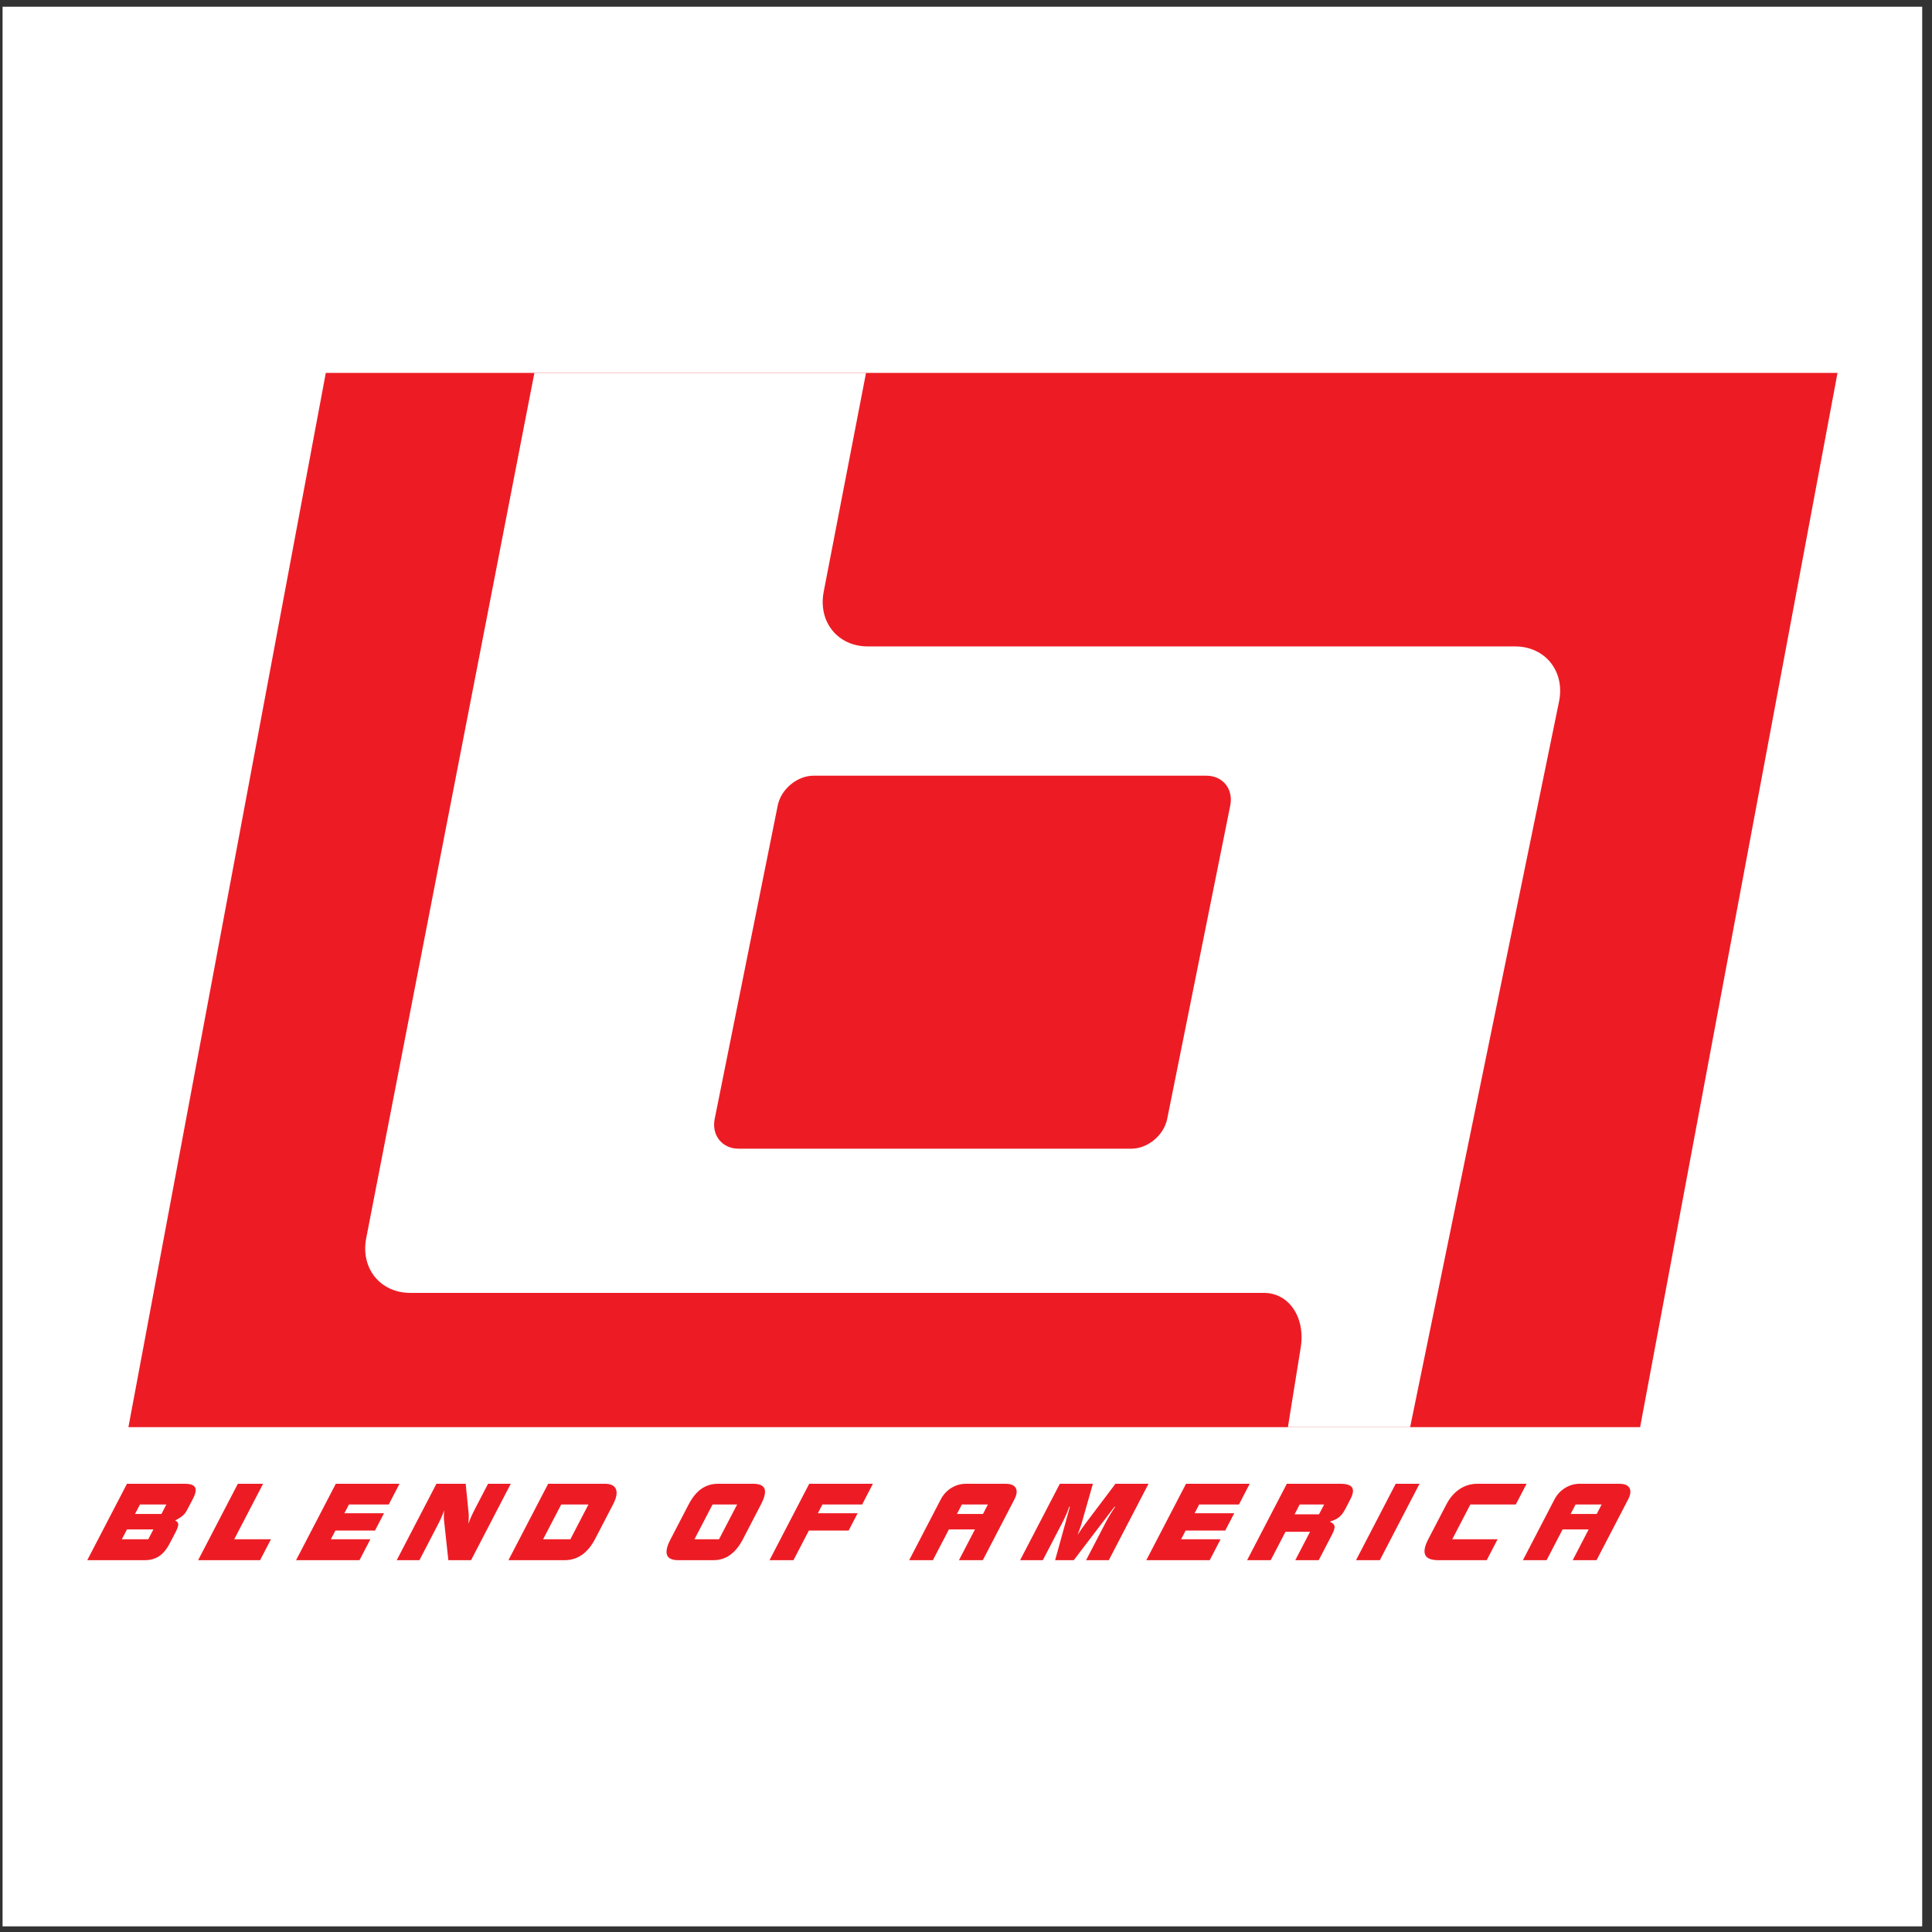
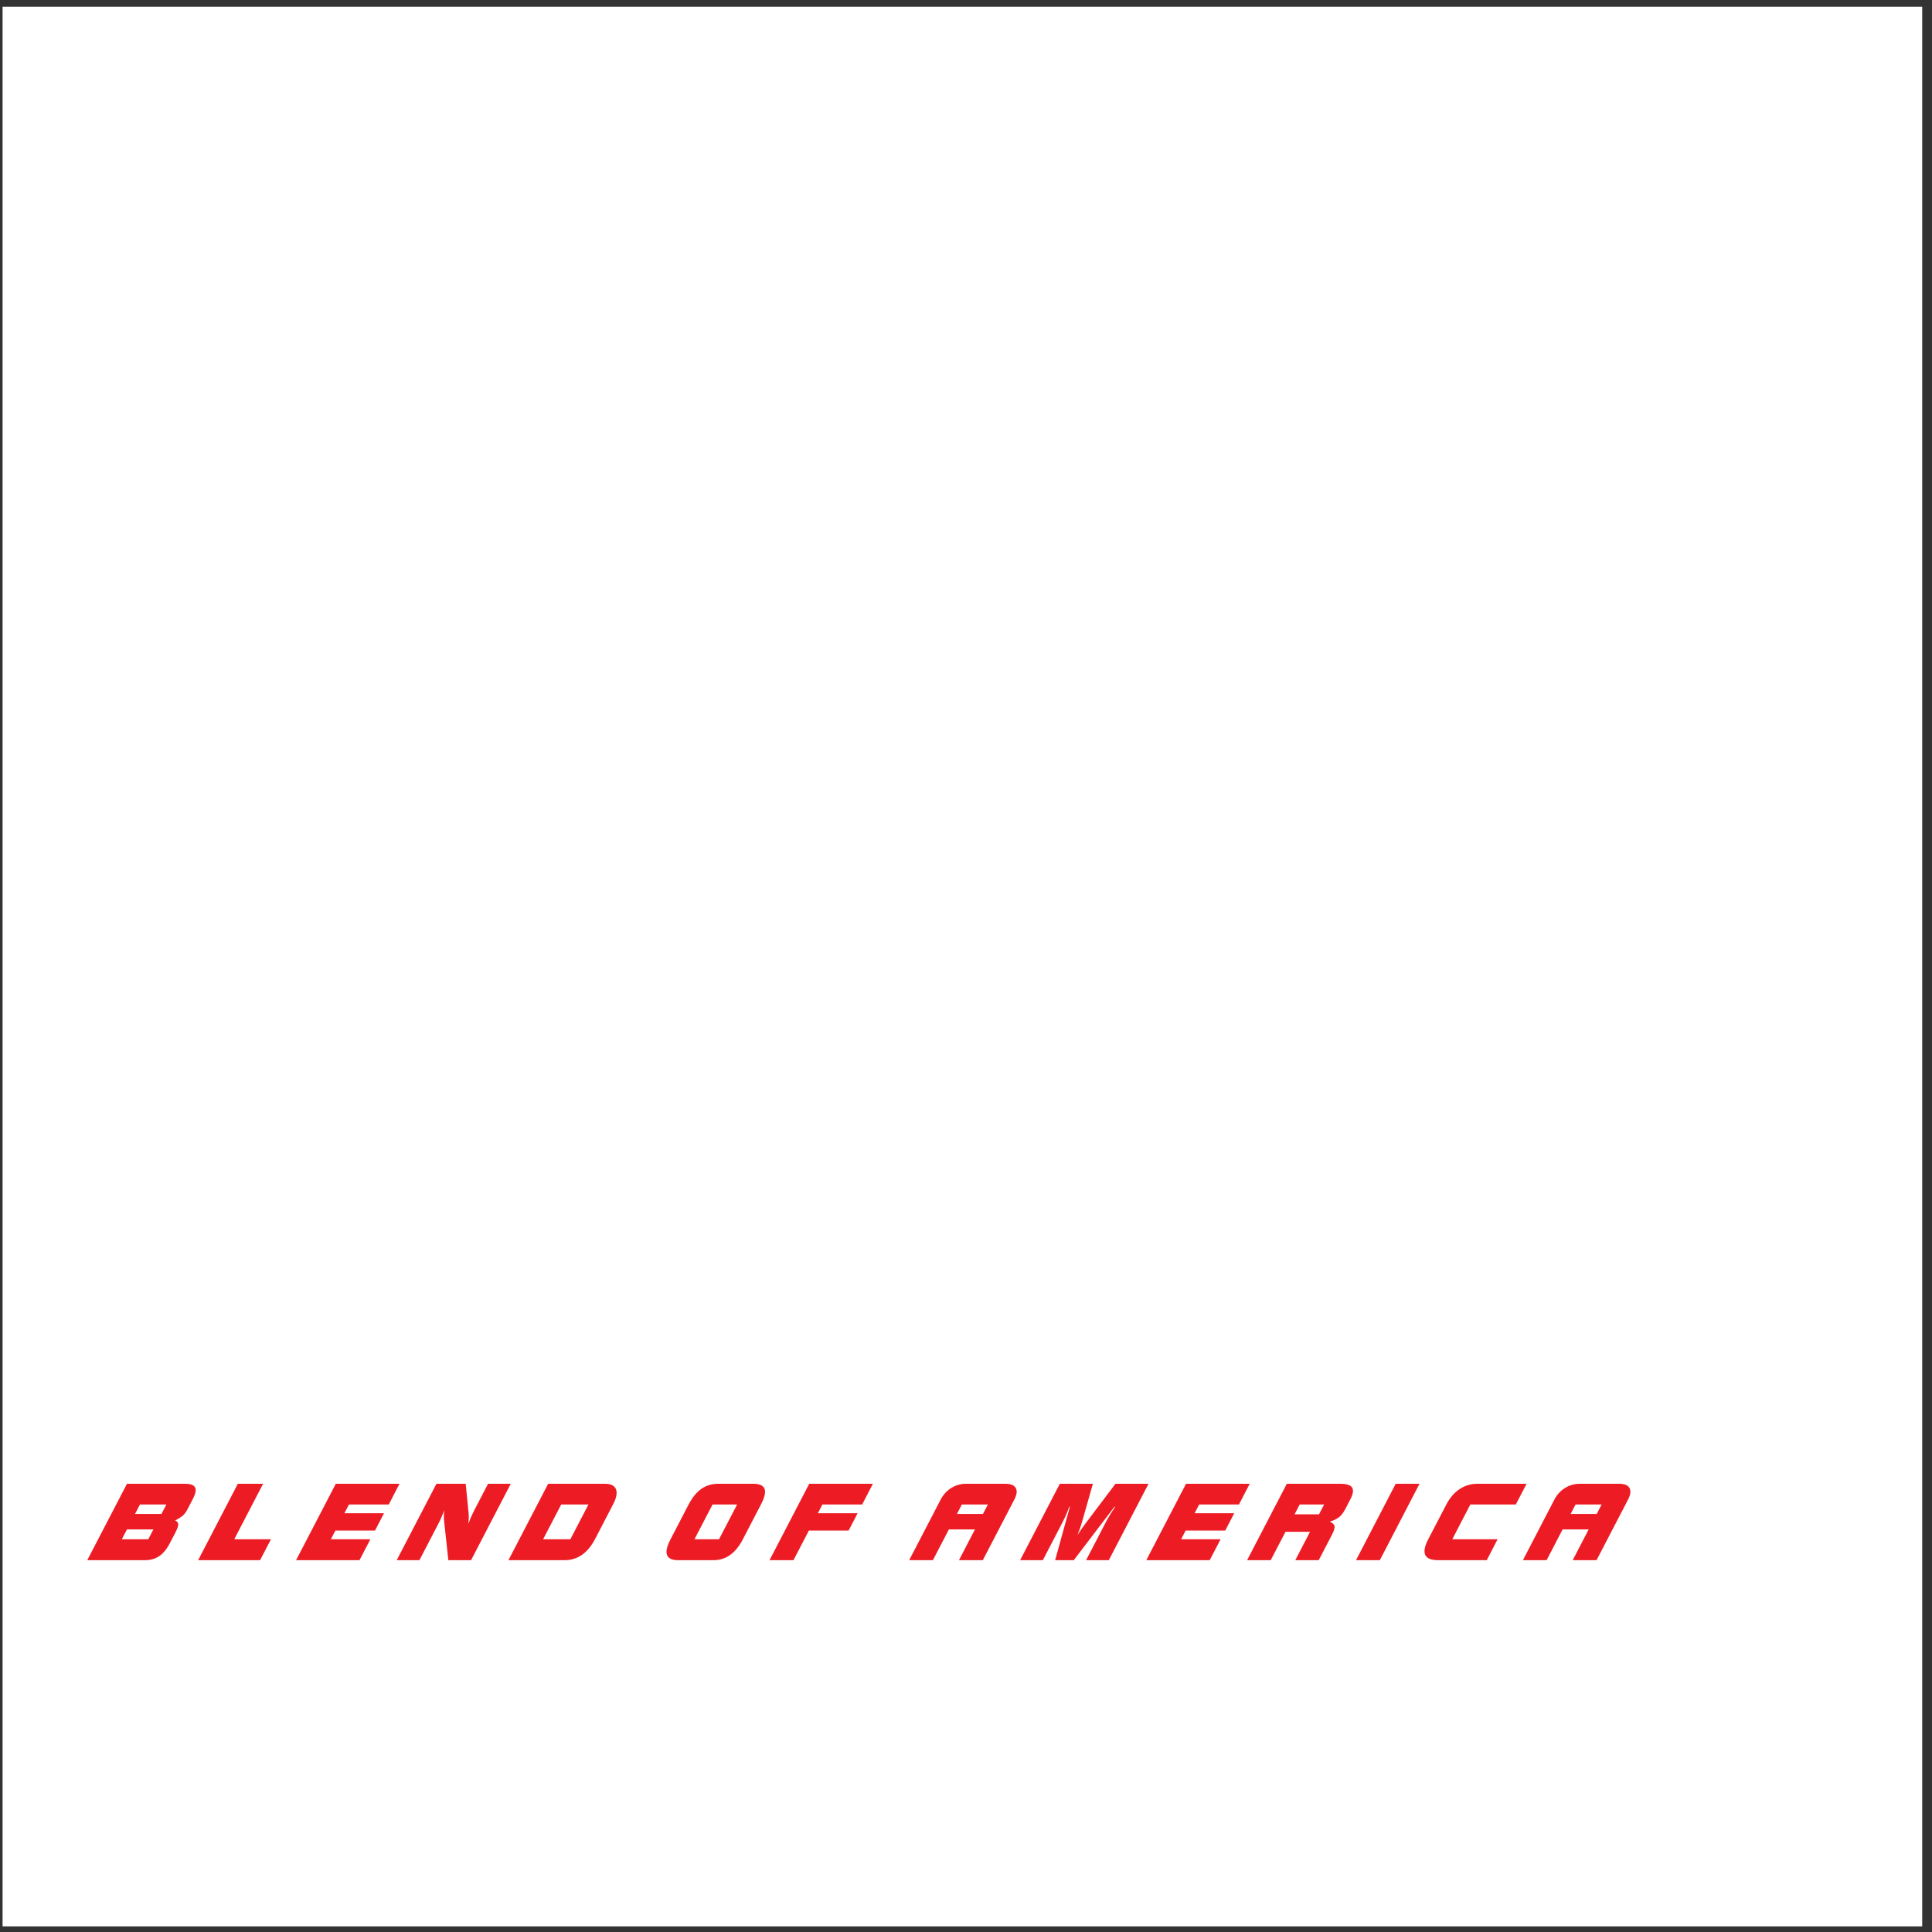
<svg xmlns="http://www.w3.org/2000/svg" width="194pt" height="194pt" viewBox="0 0 194 194" version="1.1">
  <rect x="0" y="0" width="194" height="194" fill="#333333" stroke="none" />
  <g id="surface1">
    <path style=" stroke:none;fill-rule:evenodd;fill:rgb(100%,100%,100%);fill-opacity:1;" d="M 0.258 0.676 L 193.016 0.676 L 193.016 193.434 L 0.258 193.434 L 0.258 0.676 " />
-     <path style=" stroke:none;fill-rule:evenodd;fill:rgb(92.899%,10.999%,14.099%);fill-opacity:1;" d="M 164.691 143.305 L 12.895 143.305 L 32.715 37.445 L 184.512 37.445 L 164.691 143.305 " />
-     <path style=" stroke:none;fill-rule:evenodd;fill:rgb(100%,100%,100%);fill-opacity:1;" d="M 129.324 143.305 L 130.609 135.316 C 131.098 132.293 129.434 129.824 126.918 129.824 L 41.203 129.824 C 38.18 129.824 36.188 127.352 36.773 124.332 L 53.66 37.445 L 86.961 37.445 L 82.711 59.418 C 82.129 62.438 84.121 64.91 87.141 64.91 L 152.129 64.91 C 155.148 64.91 157.145 67.383 156.559 70.402 L 141.598 143.305 Z M 113.605 115.344 L 74.16 115.344 C 72.512 115.344 71.434 113.996 71.766 112.348 L 78.094 80.887 C 78.426 79.238 80.047 77.891 81.695 77.891 L 121.141 77.891 C 122.789 77.891 123.867 79.238 123.535 80.887 L 117.203 112.348 C 116.871 113.996 115.254 115.344 113.605 115.344 " />
    <path style=" stroke:none;fill-rule:evenodd;fill:rgb(92.899%,10.999%,14.099%);fill-opacity:1;" d="M 13.559 152.023 L 16.211 152.023 L 16.707 151.07 L 14.055 151.07 Z M 12.234 154.566 L 14.887 154.566 L 15.402 153.578 L 12.75 153.578 Z M 8.762 156.664 L 12.75 148.992 L 18.551 148.992 C 19.113 148.992 19.461 149.113 19.586 149.355 C 19.719 149.598 19.645 149.98 19.367 150.512 L 18.805 151.59 C 18.684 151.824 18.547 152.012 18.387 152.16 C 18.227 152.309 17.965 152.48 17.594 152.68 C 17.789 152.77 17.891 152.898 17.898 153.062 C 17.906 153.227 17.816 153.496 17.625 153.863 L 17.066 154.938 C 16.754 155.543 16.395 155.984 15.992 156.254 C 15.594 156.527 15.109 156.664 14.543 156.664 Z M 19.895 156.664 L 23.883 148.992 L 26.418 148.992 L 23.52 154.566 L 27.207 154.566 L 26.117 156.664 Z M 29.73 156.664 L 33.719 148.992 L 40.117 148.992 L 39.039 151.07 L 35.043 151.07 L 34.582 151.953 L 38.559 151.953 L 37.656 153.688 L 33.68 153.688 L 33.223 154.566 L 37.188 154.566 L 36.098 156.664 Z M 39.836 156.664 L 43.824 148.992 L 46.762 148.992 L 47.062 152.012 C 47.07 152.105 47.074 152.227 47.07 152.379 C 47.066 152.527 47.059 152.738 47.043 153.008 C 47.113 152.793 47.195 152.57 47.297 152.34 C 47.398 152.109 47.52 151.855 47.66 151.582 L 49.008 148.992 L 51.289 148.992 L 47.301 156.664 L 45.02 156.664 L 44.586 152.648 C 44.574 152.562 44.57 152.43 44.57 152.254 C 44.574 152.078 44.582 151.879 44.594 151.656 C 44.527 151.871 44.445 152.09 44.344 152.32 C 44.246 152.547 44.125 152.797 43.984 153.07 L 42.117 156.664 Z M 54.535 154.566 L 57.273 154.566 L 59.09 151.07 L 56.355 151.07 Z M 51.055 156.664 L 55.043 148.992 L 60.746 148.992 C 61.336 148.992 61.707 149.176 61.852 149.539 C 61.996 149.902 61.902 150.406 61.562 151.059 L 59.75 154.547 C 59.387 155.242 58.949 155.77 58.438 156.129 C 57.922 156.484 57.348 156.664 56.711 156.664 Z M 74.578 154.598 C 74.219 155.281 73.797 155.797 73.305 156.145 C 72.816 156.492 72.262 156.664 71.641 156.664 L 68.113 156.664 C 67.488 156.664 67.113 156.492 66.98 156.145 C 66.848 155.797 66.961 155.281 67.316 154.598 L 69.148 151.07 C 69.516 150.367 69.941 149.844 70.422 149.504 C 70.91 149.164 71.469 148.992 72.098 148.992 L 75.629 148.992 C 76.266 148.992 76.645 149.164 76.773 149.5 C 76.898 149.836 76.777 150.359 76.41 151.07 Z M 69.734 154.566 L 72.199 154.566 L 74.02 151.07 L 71.551 151.07 Z M 77.27 156.664 L 81.258 148.992 L 87.652 148.992 L 86.574 151.07 L 82.582 151.07 L 82.125 151.953 L 86.117 151.953 L 85.215 153.688 L 81.223 153.688 L 79.676 156.664 Z M 96.09 152.023 L 98.707 152.023 L 99.199 151.07 L 96.586 151.07 Z M 94.457 150.578 C 94.711 150.086 95.066 149.699 95.516 149.418 C 95.965 149.137 96.461 148.992 96.996 148.992 L 100.961 148.992 C 101.496 148.992 101.844 149.137 101.996 149.418 C 102.156 149.699 102.105 150.086 101.852 150.578 L 98.688 156.664 L 96.293 156.664 L 97.898 153.578 L 95.281 153.578 L 93.676 156.664 L 91.293 156.664 Z M 108.199 154.129 C 108.348 153.902 108.492 153.688 108.633 153.484 C 108.773 153.285 108.914 153.094 109.047 152.914 L 112.008 148.992 L 115.328 148.992 L 111.34 156.664 L 109.059 156.664 L 111.027 152.875 C 111.164 152.617 111.312 152.355 111.473 152.09 C 111.633 151.824 111.805 151.559 111.984 151.297 L 111.91 151.297 L 107.824 156.664 L 105.949 156.664 L 107.434 151.297 L 107.371 151.297 C 107.277 151.559 107.172 151.824 107.059 152.09 C 106.941 152.355 106.816 152.617 106.684 152.875 L 104.715 156.664 L 102.434 156.664 L 106.422 148.992 L 109.742 148.992 L 108.625 152.914 C 108.582 153.066 108.527 153.234 108.461 153.426 C 108.395 153.617 108.309 153.852 108.199 154.129 Z M 115.105 156.664 L 119.094 148.992 L 125.488 148.992 L 124.41 151.07 L 120.414 151.07 L 119.957 151.953 L 123.934 151.953 L 123.031 153.688 L 119.055 153.688 L 118.598 154.566 L 122.562 154.566 L 121.473 156.664 Z M 129.992 152.062 L 132.445 152.062 L 132.965 151.07 L 130.508 151.07 Z M 125.227 156.664 L 129.215 148.992 L 134.594 148.992 C 135.219 148.992 135.609 149.121 135.77 149.371 C 135.93 149.625 135.871 150.02 135.594 150.551 L 135.086 151.531 C 134.898 151.887 134.691 152.16 134.465 152.344 C 134.234 152.527 133.922 152.676 133.527 152.793 C 133.805 152.914 133.965 153.062 134.004 153.238 C 134.039 153.418 133.961 153.695 133.77 154.066 L 132.418 156.664 L 130.066 156.664 L 131.547 153.812 L 129.082 153.812 L 127.598 156.664 Z M 136.164 156.664 L 140.148 148.992 L 142.539 148.992 L 138.555 156.664 Z M 144.422 156.664 C 143.719 156.664 143.285 156.488 143.117 156.145 C 142.953 155.793 143.051 155.27 143.414 154.566 L 145.234 151.07 C 145.578 150.402 146.023 149.891 146.559 149.531 C 147.098 149.172 147.691 148.992 148.34 148.992 L 153.289 148.992 L 152.211 151.07 L 147.645 151.07 L 145.828 154.566 L 150.379 154.566 L 149.289 156.664 Z M 157.715 152.023 L 160.332 152.023 L 160.828 151.07 L 158.211 151.07 Z M 156.082 150.578 C 156.34 150.086 156.691 149.699 157.145 149.418 C 157.594 149.137 158.09 148.992 158.621 148.992 L 162.59 148.992 C 163.121 148.992 163.469 149.137 163.625 149.418 C 163.781 149.699 163.734 150.086 163.48 150.578 L 160.316 156.664 L 157.922 156.664 L 159.523 153.578 L 156.906 153.578 L 155.301 156.664 L 152.922 156.664 L 156.082 150.578 " />
  </g>
</svg>